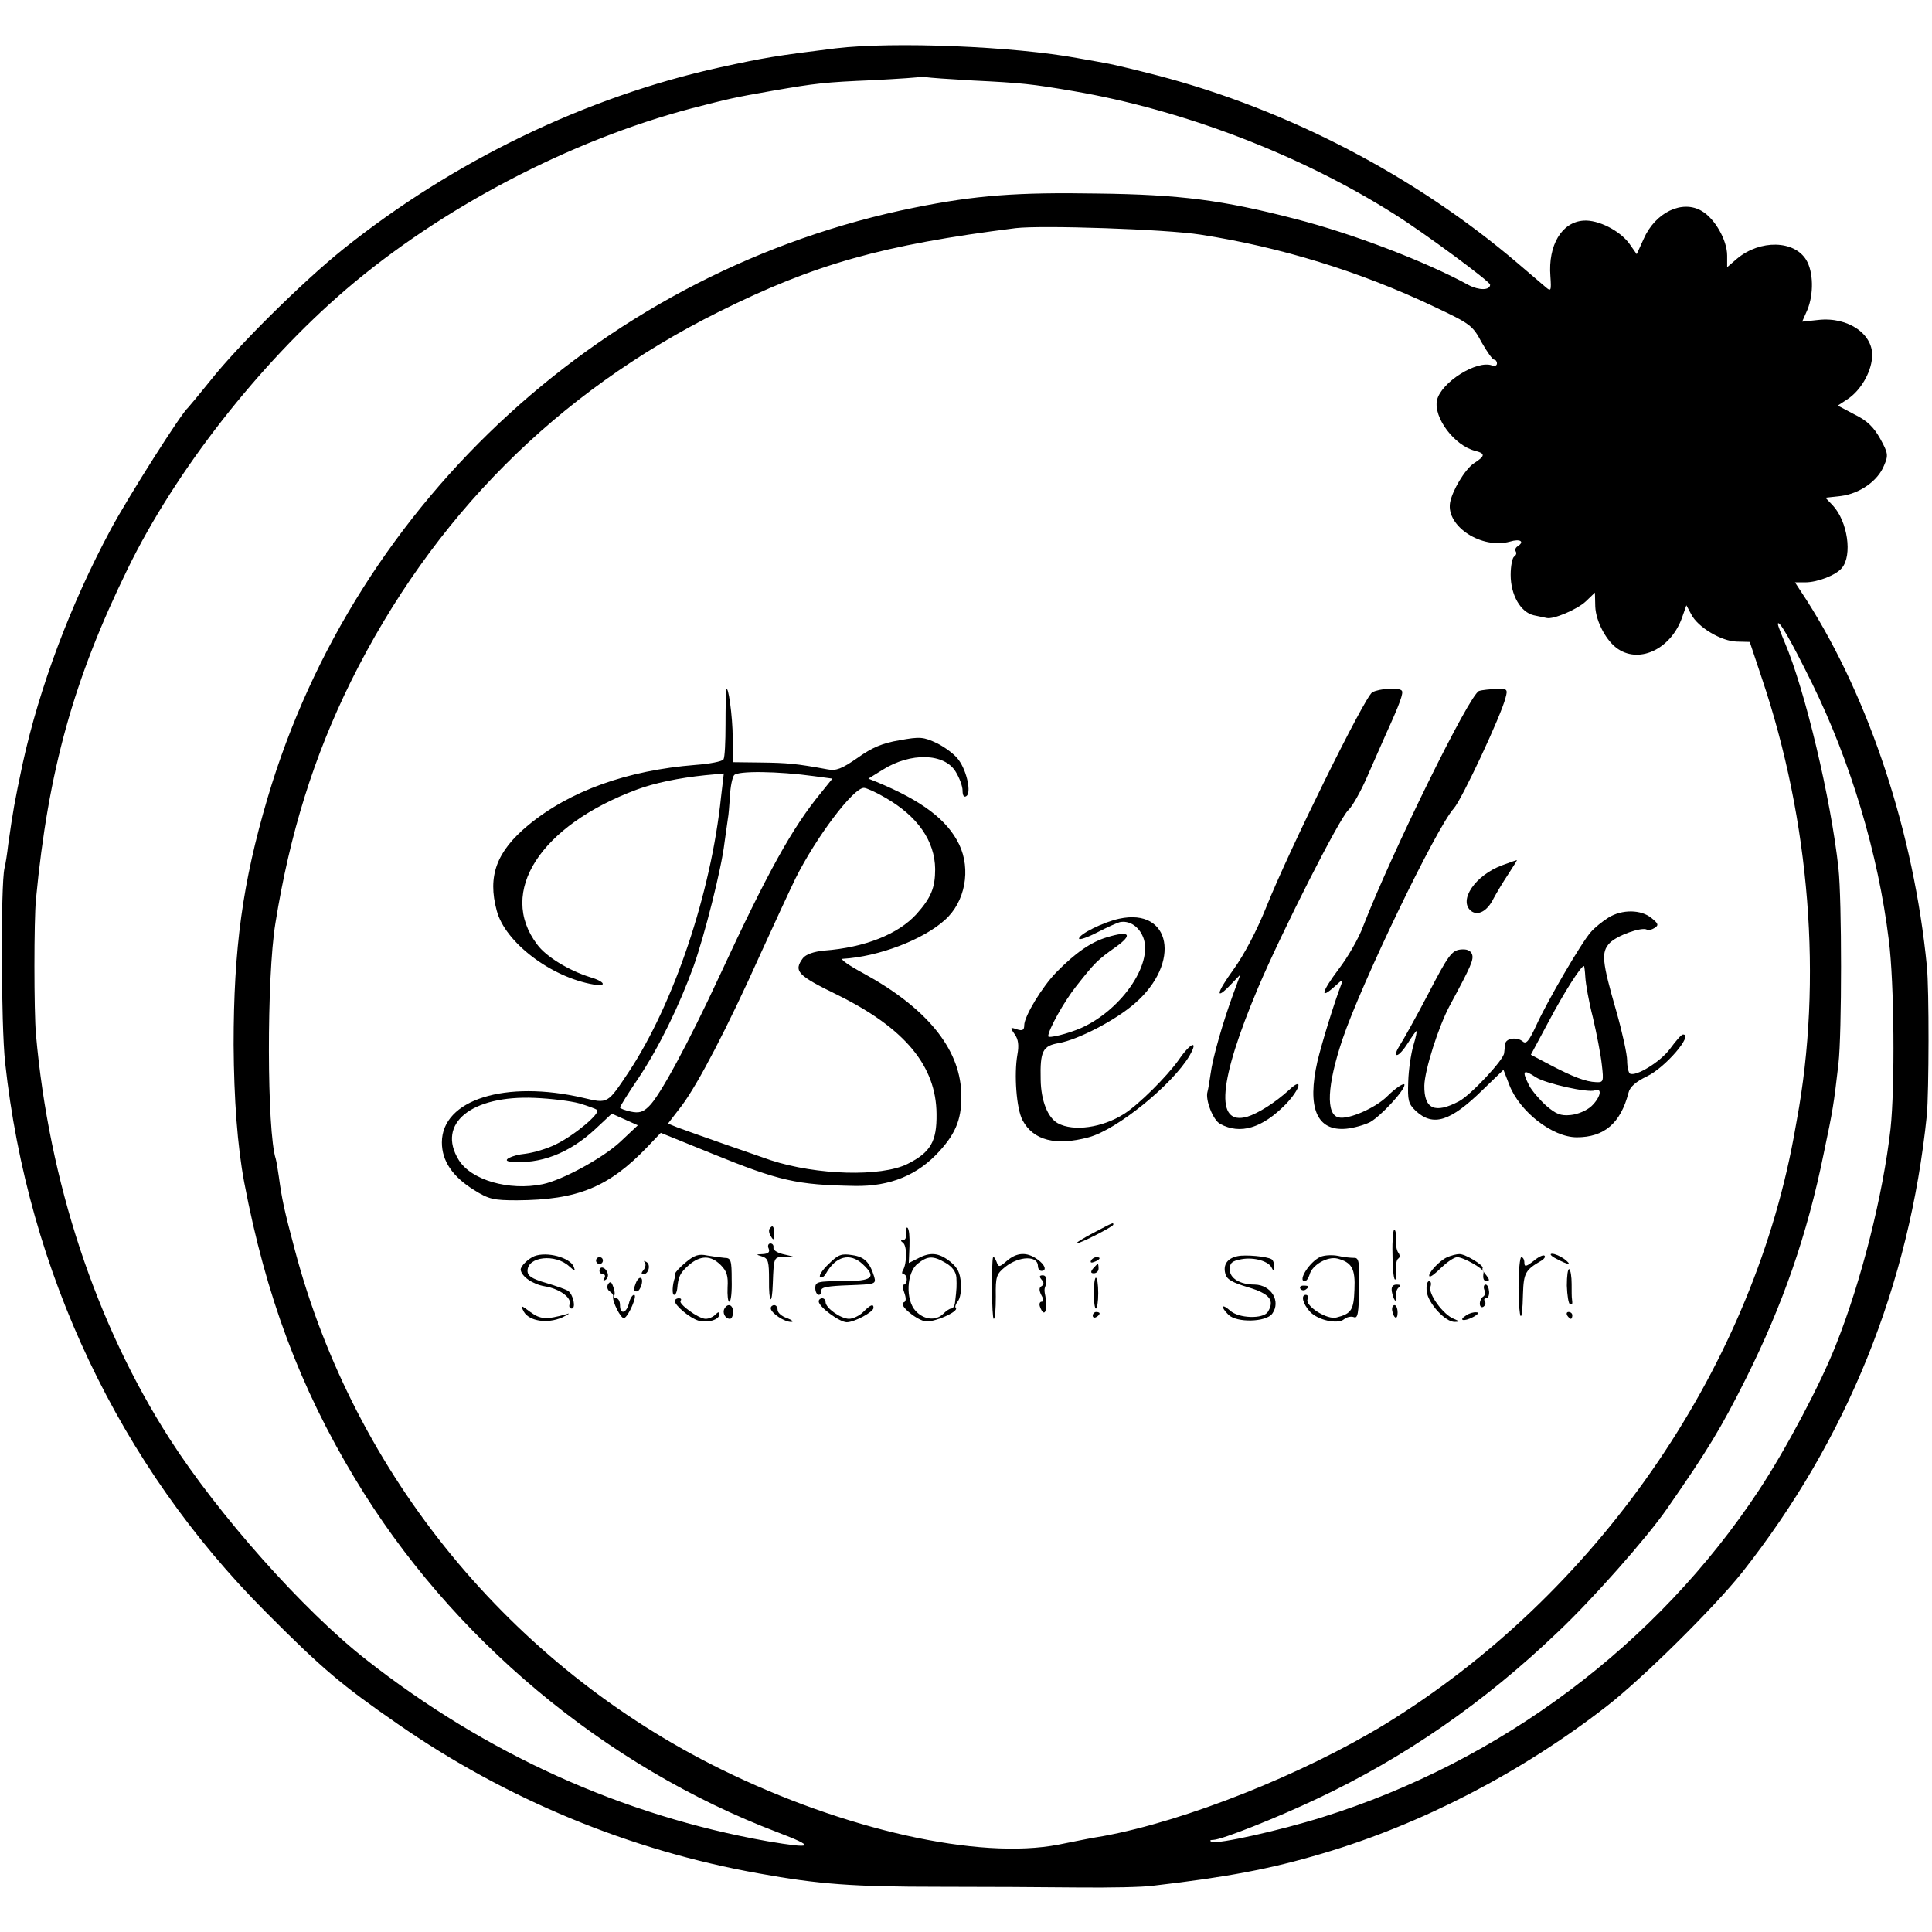
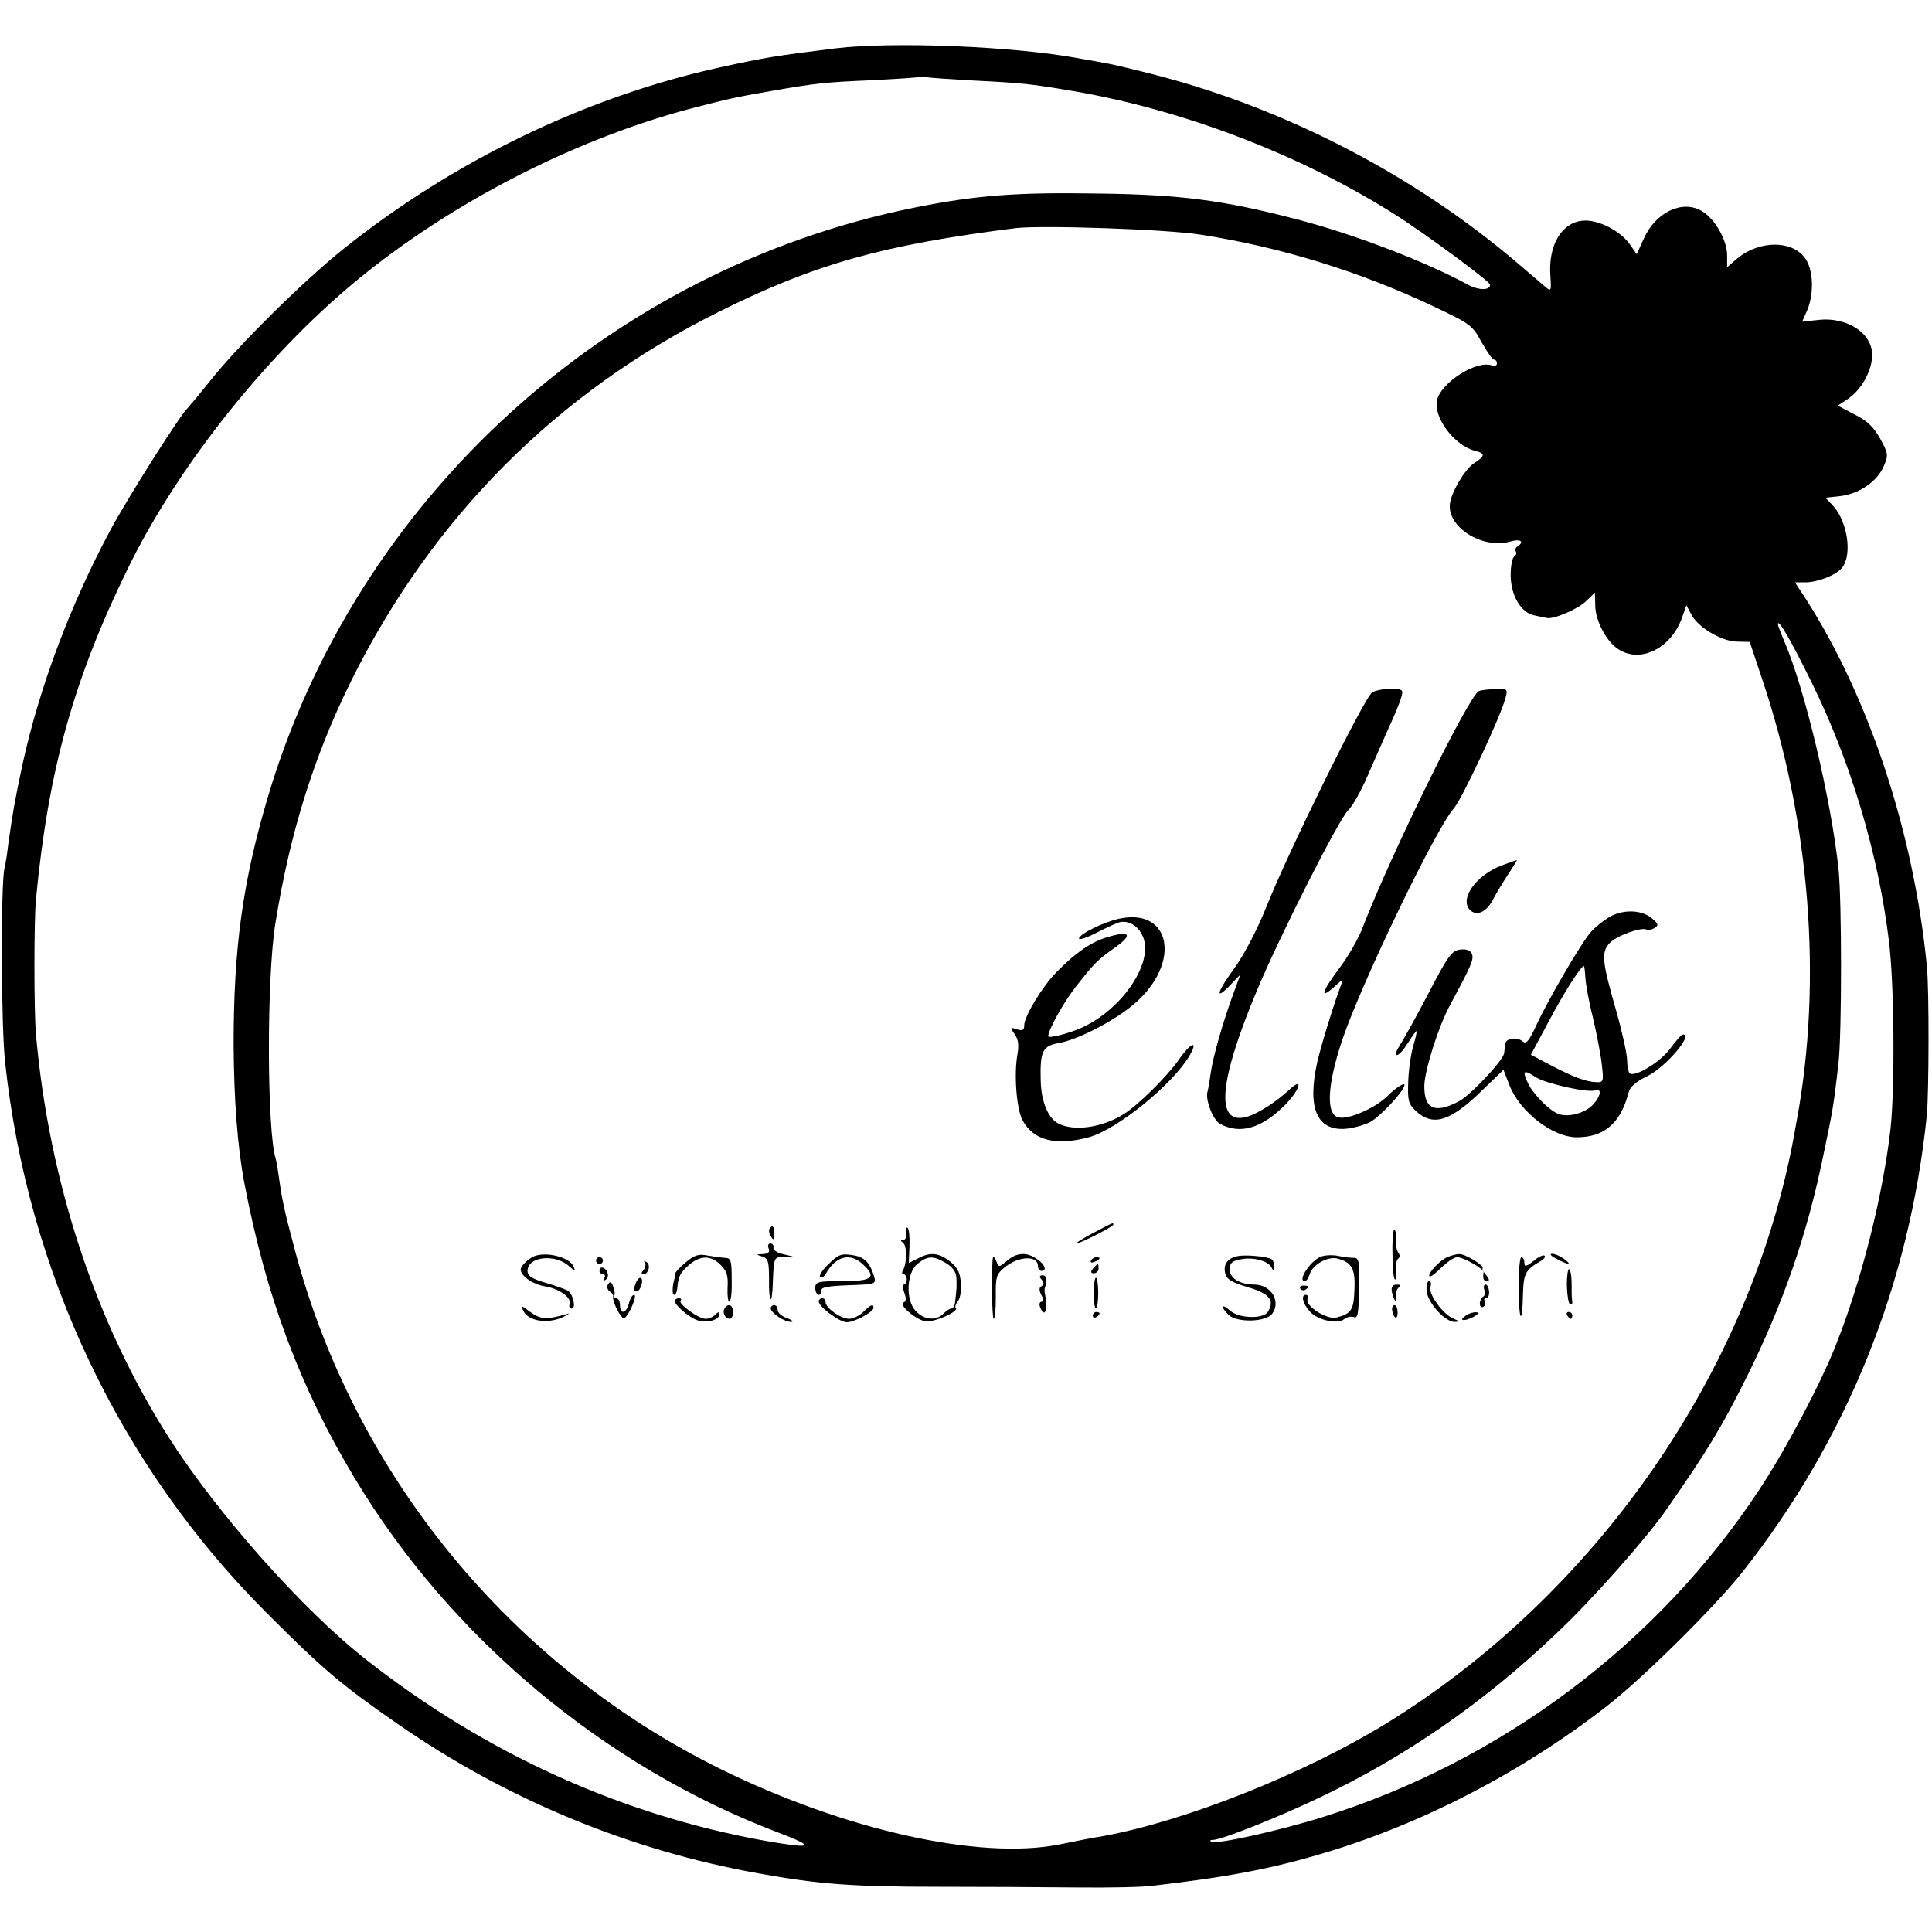
<svg xmlns="http://www.w3.org/2000/svg" version="1.0" width="564pt" height="564pt" viewBox="0 0 564 564" preserveAspectRatio="xMidYMid meet">
  <g transform="translate(0,564) scale(0.1,-0.1)" fill="#000000" stroke="none">
    <path d="M2440 5499 c-177 -22 -207 -27 -340 -56 -390 -86 -777 -273 -1099 -531 -117 -94 -306 -281 -386 -382 -33 -41 -63 -77 -66 -80 -19 -15 -175 -261 -226 -356 -117 -218 -208 -460 -257 -684 -24 -113 -28 -137 -42 -235 -3 -27 -8 -59 -11 -70 -11 -48 -10 -458 2 -567 66 -611 334 -1176 760 -1603 166 -167 222 -214 385 -327 318 -221 679 -370 1055 -437 176 -32 278 -39 525 -39 129 0 312 -1 405 -2 94 -1 193 1 220 5 216 25 344 49 495 94 288 85 579 235 829 429 105 81 316 290 397 392 306 388 488 838 539 1335 6 67 7 366 0 435 -38 387 -167 779 -351 1068 l-34 52 30 0 c36 0 90 21 107 42 31 37 17 136 -27 183 l-21 22 45 5 c55 7 108 44 126 89 13 30 12 36 -11 78 -19 34 -38 53 -75 71 l-49 26 29 19 c37 25 67 75 71 120 7 68 -69 121 -157 111 l-47 -5 15 34 c19 46 18 111 -3 146 -35 58 -135 60 -202 4 l-29 -25 0 34 c0 45 -36 108 -74 130 -57 34 -136 -4 -170 -82 l-20 -44 -21 30 c-28 39 -92 71 -134 68 -64 -4 -104 -72 -97 -162 3 -43 2 -46 -14 -32 -9 8 -46 39 -82 70 -299 255 -672 449 -1052 548 -62 16 -125 31 -141 34 -15 3 -55 10 -89 16 -188 35 -540 49 -708 29z m400 -94 c143 -7 171 -10 294 -31 322 -55 665 -187 938 -360 86 -54 278 -196 278 -205 0 -17 -33 -17 -63 -1 -124 68 -338 150 -506 193 -212 55 -336 71 -576 74 -237 4 -356 -5 -535 -41 -895 -180 -1631 -851 -1889 -1724 -73 -247 -99 -439 -99 -720 1 -159 11 -295 31 -402 63 -331 162 -597 323 -864 279 -465 729 -841 1234 -1033 113 -43 105 -49 -30 -26 -423 75 -821 255 -1171 530 -184 144 -433 425 -574 645 -216 337 -352 751 -390 1180 -6 65 -6 336 0 395 36 377 110 642 268 965 139 285 383 597 637 815 278 238 653 435 1010 529 105 27 120 31 235 51 127 22 152 25 295 31 74 4 137 8 138 10 2 1 9 1 15 -1 7 -2 68 -6 137 -10z m665 -450 c232 -36 464 -107 681 -210 106 -50 113 -55 139 -104 16 -28 32 -51 37 -51 4 0 8 -5 8 -11 0 -6 -6 -9 -14 -6 -44 17 -149 -49 -161 -101 -11 -51 51 -133 111 -148 31 -8 30 -15 -4 -37 -26 -18 -63 -80 -69 -115 -11 -69 93 -136 175 -113 30 9 44 0 22 -14 -6 -4 -8 -10 -5 -15 3 -5 1 -11 -5 -15 -5 -3 -10 -27 -10 -53 0 -59 29 -109 67 -118 15 -3 33 -7 38 -8 19 -5 90 25 115 49 l26 25 1 -41 c2 -44 33 -102 67 -124 65 -43 156 3 187 94 l12 34 14 -26 c19 -38 88 -79 133 -80 l38 -1 35 -105 c141 -417 178 -884 102 -1293 -3 -16 -7 -38 -9 -50 -128 -687 -580 -1335 -1192 -1711 -241 -147 -583 -283 -823 -327 -31 -5 -67 -12 -81 -15 -14 -3 -36 -7 -50 -10 -233 -45 -625 43 -985 220 -613 302 -1070 859 -1244 1515 -32 120 -38 149 -47 215 -3 22 -7 45 -9 52 -26 79 -27 530 -1 688 42 262 112 486 220 705 238 480 601 844 1075 1080 279 139 477 195 866 244 76 9 438 -3 540 -19z m1785 -1310 c112 -228 193 -496 224 -750 16 -124 18 -429 5 -550 -22 -194 -85 -444 -159 -630 -45 -115 -147 -307 -225 -425 -297 -450 -753 -792 -1275 -955 -124 -39 -305 -79 -322 -72 -8 3 -6 6 5 6 25 1 184 64 302 120 255 120 488 281 702 486 100 94 260 275 319 360 119 171 159 237 231 381 107 214 179 420 227 657 27 128 29 141 43 262 10 88 10 477 0 570 -22 203 -98 522 -157 660 -11 26 -20 50 -20 53 1 17 37 -45 100 -173z" />
-     <path d="M2120 3625 c-1 -5 -2 -51 -2 -101 0 -49 -2 -95 -6 -101 -4 -6 -41 -13 -82 -16 -200 -16 -367 -76 -488 -176 -93 -77 -119 -149 -92 -249 24 -93 159 -195 283 -216 41 -7 33 9 -12 22 -60 19 -127 59 -153 95 -116 153 9 347 291 452 51 19 122 34 200 42 l54 5 -8 -68 c-29 -281 -138 -605 -270 -804 -62 -93 -60 -92 -132 -75 -227 53 -413 -5 -413 -130 0 -54 31 -100 94 -139 43 -27 57 -30 125 -30 177 1 268 38 381 156 l39 41 148 -60 c199 -81 249 -92 418 -95 104 -2 185 32 248 102 50 55 66 99 63 172 -5 129 -103 247 -286 347 -41 22 -68 41 -60 42 105 6 235 56 298 113 60 53 77 148 42 221 -35 72 -108 127 -240 182 l-25 10 42 26 c81 51 180 49 213 -6 11 -18 20 -42 20 -55 0 -14 4 -21 11 -16 15 9 2 72 -22 105 -10 15 -39 37 -63 49 -40 19 -50 20 -110 9 -49 -8 -80 -21 -122 -51 -46 -32 -63 -39 -88 -34 -92 17 -118 19 -193 20 l-83 1 -1 70 c0 64 -14 163 -19 140z m258 -251 l52 -7 -33 -41 c-84 -102 -155 -230 -297 -536 -89 -192 -175 -352 -206 -380 -17 -17 -29 -20 -53 -15 -17 4 -31 9 -31 12 0 3 24 42 54 86 60 90 119 211 161 327 32 90 81 283 90 360 4 30 9 62 10 71 2 9 4 38 6 65 1 27 7 55 12 61 10 13 127 12 235 -3z m207 -63 c94 -54 144 -126 145 -208 0 -55 -12 -84 -55 -132 -53 -58 -150 -97 -269 -106 -31 -3 -53 -11 -62 -22 -28 -38 -17 -50 102 -108 196 -97 287 -207 288 -347 1 -80 -17 -112 -85 -146 -77 -38 -264 -33 -399 11 -53 18 -233 81 -273 96 l-27 11 40 52 c48 64 133 227 230 443 40 88 86 187 102 220 61 122 169 265 200 265 7 0 36 -13 63 -29z m-894 -892 c24 -7 48 -16 52 -19 11 -10 -67 -75 -121 -101 -24 -12 -64 -24 -88 -27 -40 -4 -71 -20 -45 -23 87 -9 173 24 250 96 l47 44 38 -17 38 -17 -51 -48 c-50 -47 -169 -112 -227 -124 -98 -20 -209 12 -245 71 -65 106 37 189 222 181 47 -2 105 -9 130 -16z" />
    <path d="M4006 3619 c-22 -13 -244 -463 -309 -626 -28 -70 -65 -140 -96 -183 -51 -70 -55 -94 -6 -42 l26 27 -21 -57 c-30 -82 -60 -186 -66 -233 -3 -22 -7 -45 -9 -52 -7 -23 16 -83 37 -94 59 -32 123 -12 191 57 44 46 52 82 10 42 -42 -38 -90 -68 -122 -78 -95 -27 -84 102 31 375 70 165 238 496 264 520 12 11 36 54 54 95 18 41 43 98 55 125 42 92 53 123 47 129 -9 10 -66 6 -86 -5z" />
    <path d="M4318 3623 c-27 -7 -256 -474 -339 -688 -12 -33 -44 -89 -71 -124 -51 -68 -56 -91 -11 -50 23 21 25 22 18 4 -21 -55 -56 -169 -69 -223 -31 -136 -2 -205 84 -197 22 2 53 11 69 19 30 16 101 92 101 109 0 8 -26 -9 -50 -33 -34 -34 -113 -69 -142 -62 -38 8 -34 94 11 228 55 163 273 616 325 674 23 25 139 273 151 323 7 25 5 27 -26 26 -19 -1 -42 -3 -51 -6z" />
    <path d="M4385 3114 c-78 -29 -128 -102 -91 -133 20 -16 48 -1 66 36 8 15 27 47 43 71 15 23 27 42 25 41 -2 0 -21 -7 -43 -15z" />
    <path d="M4695 2961 c-16 -10 -40 -29 -51 -42 -27 -30 -127 -201 -160 -274 -21 -45 -29 -54 -39 -45 -17 14 -50 9 -51 -8 -1 -6 -2 -19 -3 -26 -1 -20 -99 -124 -132 -141 -70 -37 -102 -23 -101 46 1 45 41 172 75 235 62 115 70 133 64 149 -5 11 -16 15 -34 13 -25 -3 -36 -18 -93 -128 -36 -69 -74 -137 -84 -152 -10 -16 -14 -28 -8 -28 6 0 20 16 32 35 12 19 23 35 25 35 2 0 -2 -19 -9 -42 -7 -24 -14 -71 -15 -105 -2 -55 0 -65 22 -86 51 -47 101 -31 196 62 l60 58 17 -44 c30 -78 126 -153 197 -153 80 0 128 41 151 130 4 17 21 32 54 48 53 25 137 123 105 122 -5 0 -21 -19 -38 -42 -28 -38 -100 -82 -117 -72 -4 3 -8 20 -8 38 0 18 -14 82 -31 142 -43 149 -45 174 -20 201 21 22 94 48 109 39 4 -3 14 0 22 5 13 8 11 13 -9 29 -30 25 -86 26 -126 1z m-67 -174 c1 -18 10 -71 22 -117 11 -47 23 -109 26 -137 6 -51 5 -53 -17 -52 -29 1 -67 15 -137 52 l-53 28 52 97 c45 85 94 162 103 162 1 0 3 -15 4 -33z m-144 -292 c28 -18 152 -46 172 -38 23 8 16 -21 -10 -46 -14 -13 -40 -24 -61 -26 -29 -3 -43 3 -71 27 -19 17 -42 44 -50 59 -22 44 -18 49 20 24z" />
    <path d="M3267 2958 c-46 -10 -117 -45 -117 -58 0 -5 24 3 53 18 29 15 58 28 66 30 25 5 51 -9 65 -37 39 -74 -55 -217 -178 -272 -39 -17 -96 -31 -96 -24 0 18 46 101 81 145 55 70 63 78 117 116 50 36 40 48 -26 28 -47 -14 -92 -45 -148 -102 -42 -43 -94 -129 -94 -155 0 -14 -5 -17 -21 -12 -20 7 -21 6 -7 -14 11 -15 13 -33 8 -60 -10 -57 -3 -157 15 -191 31 -59 97 -76 193 -50 83 22 246 155 295 239 27 47 2 37 -32 -13 -34 -48 -117 -131 -160 -158 -63 -40 -147 -52 -193 -27 -29 16 -49 65 -50 127 -2 84 6 99 53 107 56 10 165 66 222 116 136 118 106 280 -46 247z" />
    <path d="M3190 2040 c-30 -16 -51 -29 -47 -30 10 0 107 49 107 55 0 7 1 7 -60 -25z" />
    <path d="M2246 2052 c-2 -4 -1 -14 5 -22 7 -12 9 -10 9 8 0 23 -5 28 -14 14z" />
    <path d="M2645 2040 c2 -11 -2 -20 -8 -20 -8 0 -9 -2 -1 -8 12 -8 12 -60 0 -80 -4 -7 -3 -12 2 -12 5 0 9 -7 9 -15 0 -8 -4 -15 -8 -15 -5 0 -4 -11 1 -24 6 -17 5 -26 -2 -28 -16 -6 31 -47 61 -55 24 -6 103 29 91 39 -3 3 0 11 6 19 7 8 11 32 9 53 -2 30 -9 45 -31 63 -33 26 -58 29 -95 9 l-26 -13 2 49 c1 26 -1 51 -6 54 -4 2 -6 -5 -4 -16z m116 -87 c19 -11 30 -26 31 -43 1 -24 1 -31 -4 -72 -1 -10 -6 -18 -11 -18 -5 0 -15 -7 -23 -15 -22 -22 -57 -18 -81 8 -30 32 -27 112 6 138 29 23 45 24 82 2z" />
    <path d="M4065 1981 c0 -39 3 -73 7 -76 3 -3 4 8 3 25 -1 17 2 33 7 36 5 3 5 11 0 17 -5 7 -8 24 -7 40 1 15 -1 27 -5 27 -3 0 -6 -31 -5 -69z" />
    <path d="M2244 1995 c4 -10 -1 -15 -17 -16 -21 -1 -21 -1 -2 -7 18 -6 20 -15 20 -69 -1 -68 9 -77 11 -10 3 77 3 77 32 78 l27 1 -30 7 c-16 4 -29 12 -27 19 1 7 -3 12 -9 12 -6 0 -9 -7 -5 -15z" />
    <path d="M1560 1973 c-19 -8 -41 -30 -40 -40 3 -20 35 -42 70 -48 43 -7 79 -33 73 -52 -3 -7 0 -13 6 -13 13 0 5 41 -11 52 -7 4 -37 15 -65 23 -40 12 -53 20 -53 35 0 42 81 51 122 13 17 -15 18 -15 13 -1 -11 27 -78 45 -115 31z" />
    <path d="M2002 1955 c-17 -14 -31 -29 -31 -33 1 -4 1 -9 -1 -12 -7 -19 -9 -50 -2 -50 4 0 8 8 9 18 3 35 8 46 34 69 34 29 64 29 93 0 18 -18 22 -32 20 -65 -1 -23 1 -42 5 -42 5 0 8 29 7 64 0 57 -2 64 -21 64 -11 1 -34 4 -51 7 -24 5 -37 1 -62 -20z" />
    <path d="M2420 1951 c-18 -17 -30 -34 -26 -39 4 -4 12 1 17 10 29 51 70 62 107 28 42 -39 30 -50 -58 -50 -73 0 -80 -2 -80 -20 0 -11 5 -20 10 -20 6 0 9 6 8 13 -2 9 20 13 79 15 78 3 81 3 75 25 -13 42 -28 58 -64 63 -31 5 -41 2 -68 -25z" />
    <path d="M2939 1959 c-22 -19 -24 -19 -30 -2 -4 10 -9 16 -10 13 -5 -14 -4 -180 2 -180 4 0 6 29 6 65 -1 59 2 66 28 87 41 32 95 33 95 2 0 -8 5 -14 10 -14 17 0 11 18 -12 34 -31 22 -60 20 -89 -5z" />
    <path d="M3613 1973 c-30 -6 -43 -25 -36 -51 4 -17 20 -26 67 -40 63 -19 78 -38 57 -72 -14 -21 -85 -19 -110 4 -25 22 -29 12 -5 -12 24 -24 110 -22 128 3 26 36 -3 84 -51 85 -43 0 -73 18 -73 44 0 19 6 25 34 30 37 7 81 -6 89 -26 4 -9 6 -7 6 4 1 9 -2 19 -7 22 -13 8 -76 14 -99 9z" />
    <path d="M3855 1971 c-31 -13 -68 -71 -46 -71 5 0 11 9 14 19 7 28 52 54 81 47 42 -11 53 -29 50 -91 -2 -59 -9 -70 -52 -81 -27 -8 -92 33 -85 53 3 7 1 13 -5 13 -15 0 -9 -26 12 -49 23 -25 81 -38 100 -22 7 6 20 9 28 6 12 -5 14 11 16 84 1 79 -1 90 -16 89 -9 0 -30 2 -47 6 -16 3 -39 2 -50 -3z" />
-     <path d="M4225 1970 c-22 -9 -59 -49 -52 -56 3 -3 18 9 35 26 17 16 37 30 46 30 18 0 78 -34 77 -44 -3 -19 0 -26 10 -26 8 0 7 6 -2 17 -8 9 -13 18 -11 21 6 7 -51 42 -68 41 -8 0 -24 -4 -35 -9z" />
+     <path d="M4225 1970 c-22 -9 -59 -49 -52 -56 3 -3 18 9 35 26 17 16 37 30 46 30 18 0 78 -34 77 -44 -3 -19 0 -26 10 -26 8 0 7 6 -2 17 -8 9 -13 18 -11 21 6 7 -51 42 -68 41 -8 0 -24 -4 -35 -9" />
    <path d="M4477 1959 c-22 -17 -27 -18 -27 -5 0 9 -4 16 -9 16 -4 0 -8 -40 -8 -90 1 -99 11 -113 13 -17 2 61 7 70 54 97 8 5 12 11 9 14 -3 4 -18 -3 -32 -15z" />
    <path d="M4544 1965 c36 -19 47 -19 22 0 -11 8 -27 15 -35 15 -9 0 -3 -7 13 -15z" />
    <path d="M1740 1960 c0 -5 5 -10 10 -10 6 0 10 5 10 10 0 6 -4 10 -10 10 -5 0 -10 -4 -10 -10z" />
    <path d="M3185 1960 c-3 -6 1 -7 9 -4 18 7 21 14 7 14 -6 0 -13 -4 -16 -10z" />
    <path d="M1882 1955 c4 -4 3 -14 -3 -22 -7 -8 -8 -13 -1 -13 15 0 23 28 9 36 -7 4 -9 4 -5 -1z" />
    <path d="M3191 1937 c-8 -10 -7 -14 2 -14 8 0 14 6 14 14 0 7 -1 13 -2 13 -2 0 -8 -6 -14 -13z" />
    <path d="M1750 1930 c0 -5 5 -10 11 -10 5 0 7 -5 3 -12 -4 -7 -3 -8 4 -4 6 4 9 13 5 21 -6 17 -23 20 -23 5z" />
    <path d="M4574 1887 c1 -29 5 -53 9 -54 7 -3 8 0 6 15 -1 4 -1 24 -1 44 0 21 -3 40 -7 43 -4 2 -7 -19 -7 -48z" />
    <path d="M3041 1904 c7 -8 7 -14 -1 -19 -7 -4 -7 -12 0 -26 7 -12 7 -19 1 -19 -6 0 -8 -7 -5 -15 14 -37 24 -7 14 40 -1 6 -1 12 0 15 8 21 6 37 -6 37 -10 0 -11 -4 -3 -13z" />
    <path d="M1856 1894 c-8 -21 -8 -24 3 -24 5 0 11 9 14 20 6 24 -8 27 -17 4z" />
    <path d="M3193 1865 c0 -25 3 -45 6 -45 4 0 7 20 7 45 0 25 -3 45 -7 45 -3 0 -6 -20 -6 -45z" />
    <path d="M1775 1891 c-4 -8 -2 -16 5 -21 6 -4 11 -10 10 -14 -4 -14 23 -67 32 -64 13 5 40 68 29 68 -5 0 -12 -11 -15 -25 -8 -30 -26 -33 -26 -5 0 11 -5 20 -11 20 -5 0 -8 3 -6 8 3 4 1 16 -3 26 -5 15 -9 16 -15 7z" />
    <path d="M4165 1869 c5 -35 55 -89 82 -88 15 0 14 2 -3 9 -31 12 -76 74 -68 94 3 9 1 16 -4 16 -6 0 -9 -14 -7 -31z" />
    <path d="M3796 1878 c3 -5 10 -6 15 -3 13 9 11 12 -6 12 -8 0 -12 -4 -9 -9z" />
    <path d="M4063 1870 c2 -11 6 -22 9 -26 4 -3 5 2 4 13 -2 10 2 21 8 25 7 5 4 8 -6 8 -12 0 -17 -6 -15 -20z" />
    <path d="M4333 1875 c4 -8 2 -17 -3 -20 -6 -4 -10 -13 -10 -21 0 -8 5 -12 10 -9 6 4 8 11 5 16 -4 5 -2 9 4 9 5 0 9 9 8 20 -1 11 -5 20 -10 20 -5 0 -7 -7 -4 -15z" />
    <path d="M1970 1842 c0 -13 43 -49 68 -57 27 -8 62 2 62 18 0 8 -3 8 -12 -1 -7 -7 -19 -12 -28 -12 -21 0 -82 45 -73 53 3 4 1 7 -5 7 -7 0 -12 -4 -12 -8z" />
    <path d="M2390 1841 c0 -16 61 -61 82 -61 22 0 78 30 78 42 0 13 -9 9 -30 -12 -11 -11 -30 -20 -42 -20 -25 1 -68 32 -68 49 0 6 -4 11 -10 11 -5 0 -10 -4 -10 -9z" />
    <path d="M1529 1811 c16 -28 69 -36 112 -17 19 9 25 14 14 10 -60 -17 -77 -16 -107 6 -28 21 -29 21 -19 1z" />
    <path d="M2115 1820 c-7 -12 2 -30 16 -30 5 0 9 9 9 20 0 21 -15 27 -25 10z" />
    <path d="M2250 1821 c0 -14 41 -41 60 -40 8 0 3 5 -12 11 -16 5 -28 16 -28 24 0 8 -4 14 -10 14 -5 0 -10 -4 -10 -9z" />
    <path d="M4064 1815 c4 -24 16 -30 16 -7 0 12 -4 22 -9 22 -5 0 -8 -7 -7 -15z" />
    <path d="M3190 1799 c0 -5 5 -7 10 -4 6 3 10 8 10 11 0 2 -4 4 -10 4 -5 0 -10 -5 -10 -11z" />
    <path d="M4280 1800 c-24 -15 -7 -19 20 -5 15 8 19 14 10 14 -8 1 -22 -3 -30 -9z" />
    <path d="M4575 1800 c3 -5 8 -10 11 -10 2 0 4 5 4 10 0 6 -5 10 -11 10 -5 0 -7 -4 -4 -10z" />
  </g>
</svg>